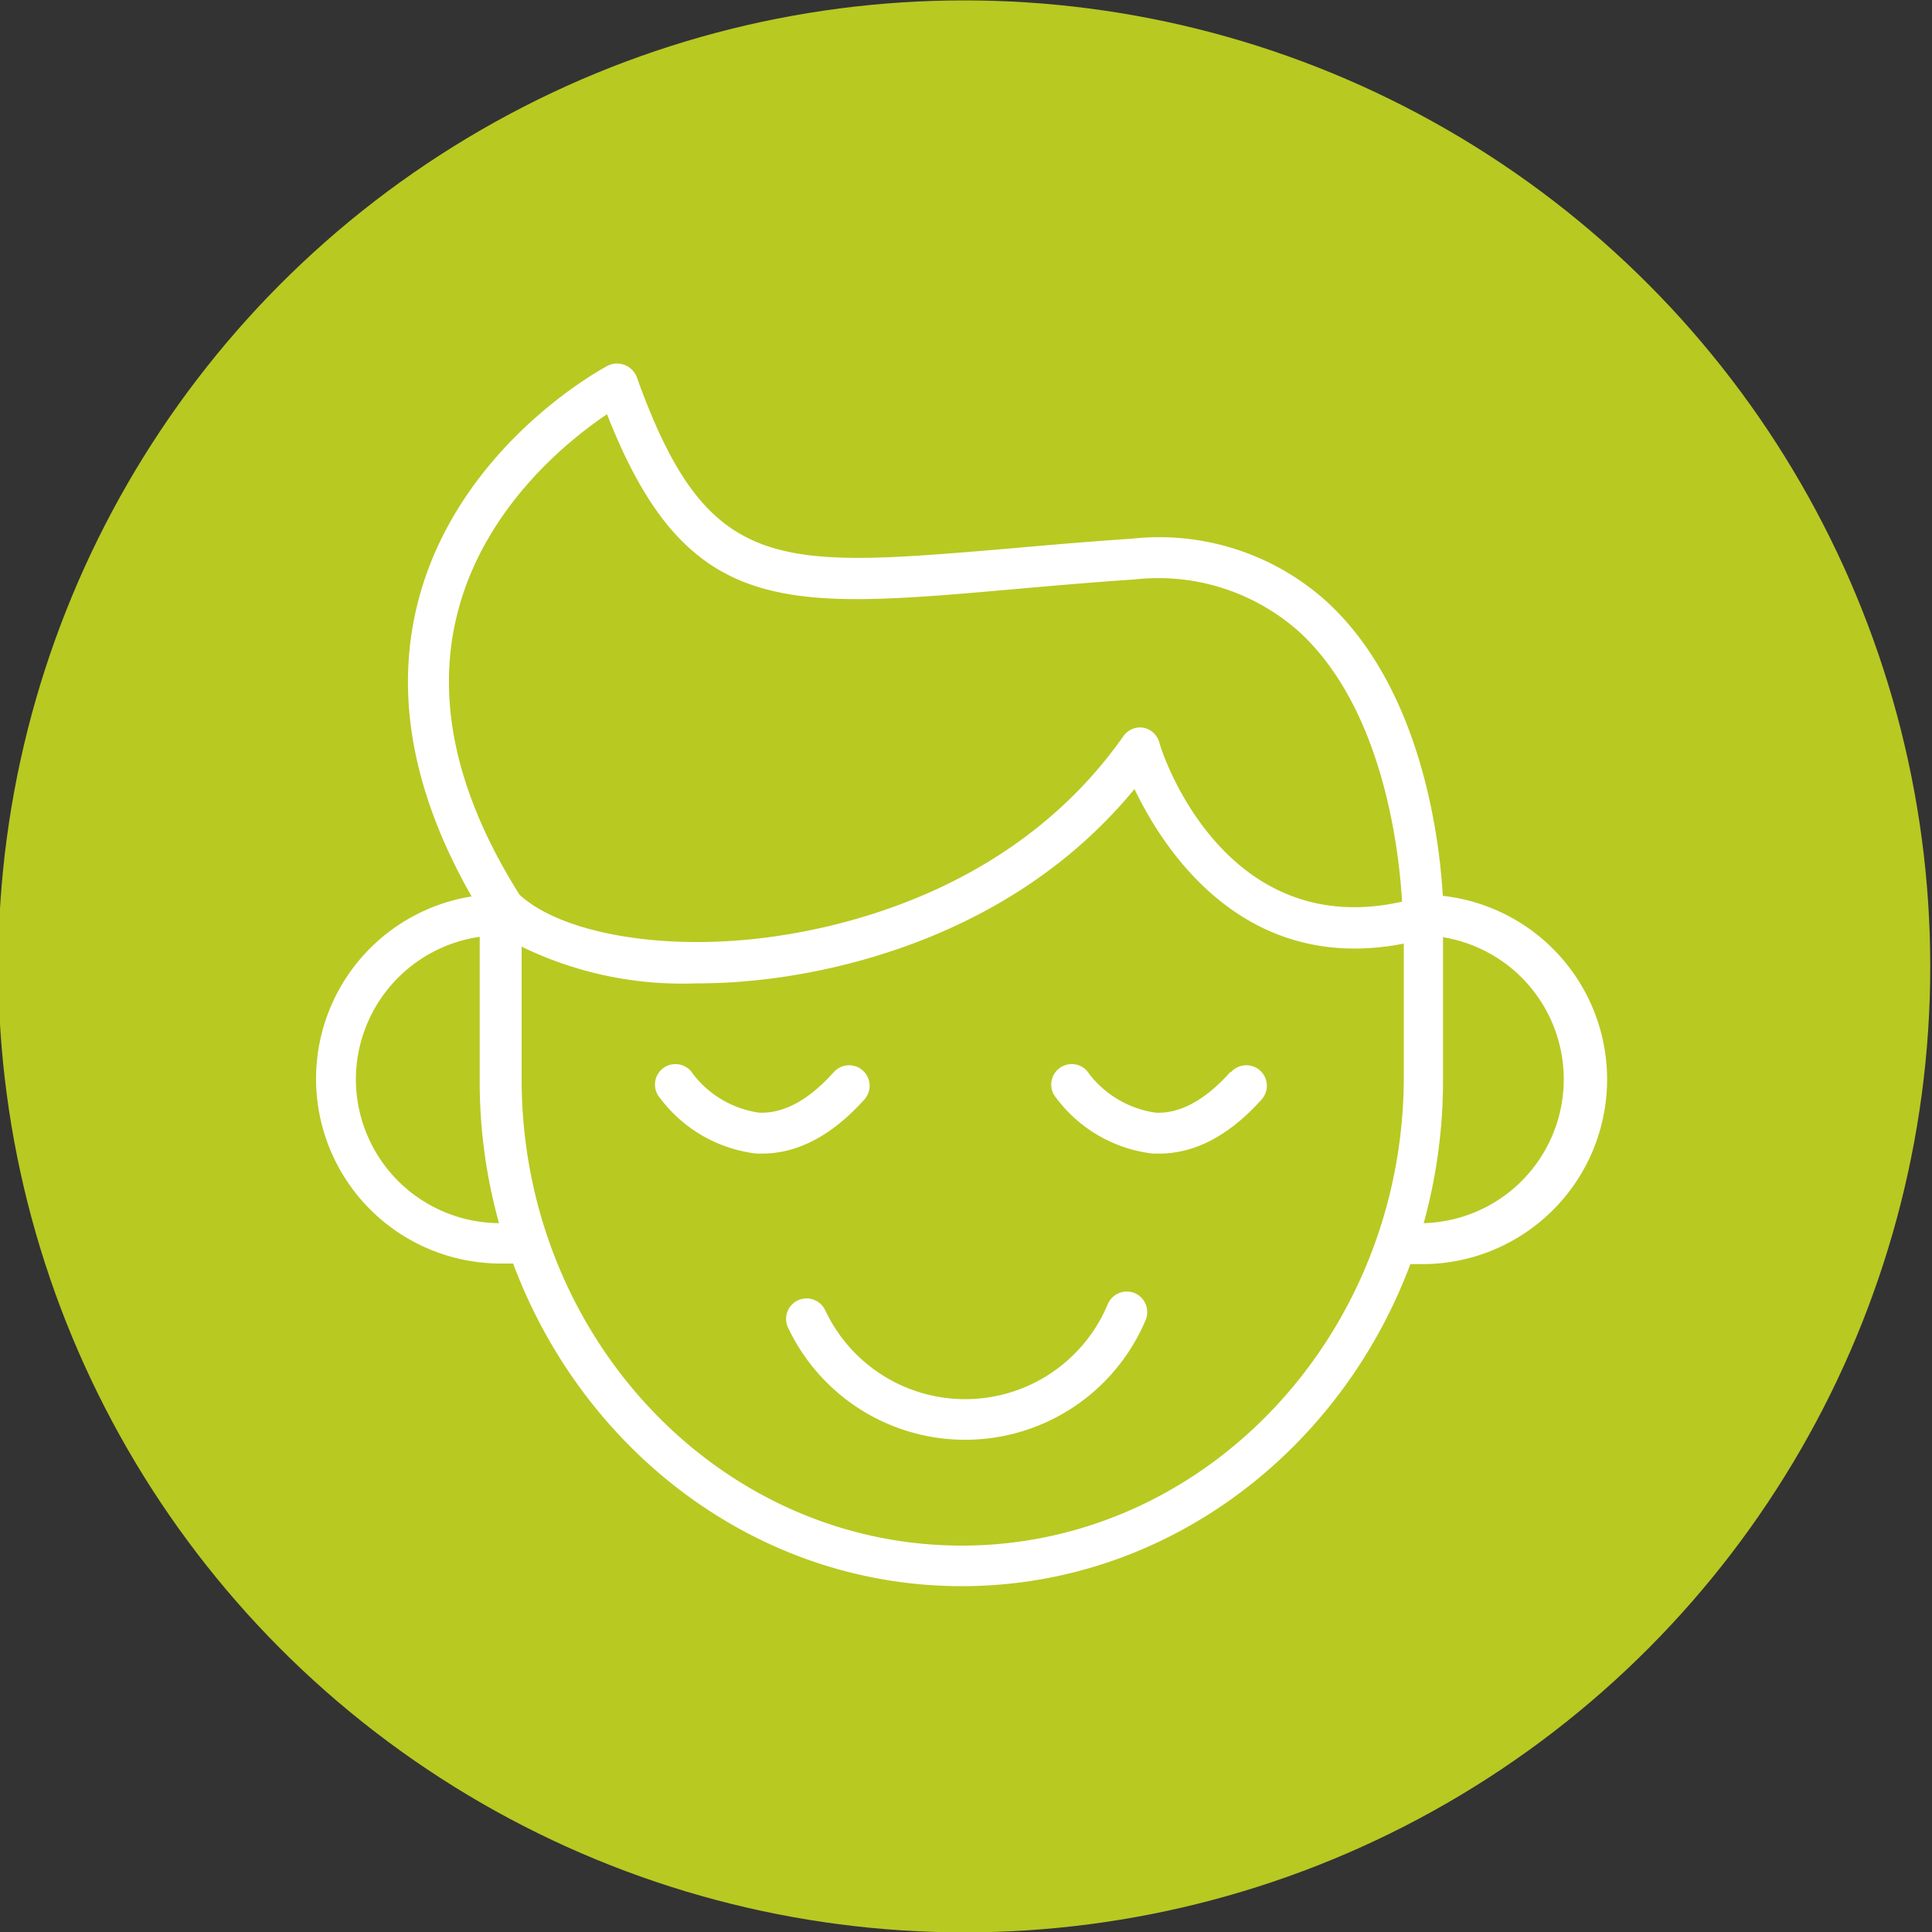
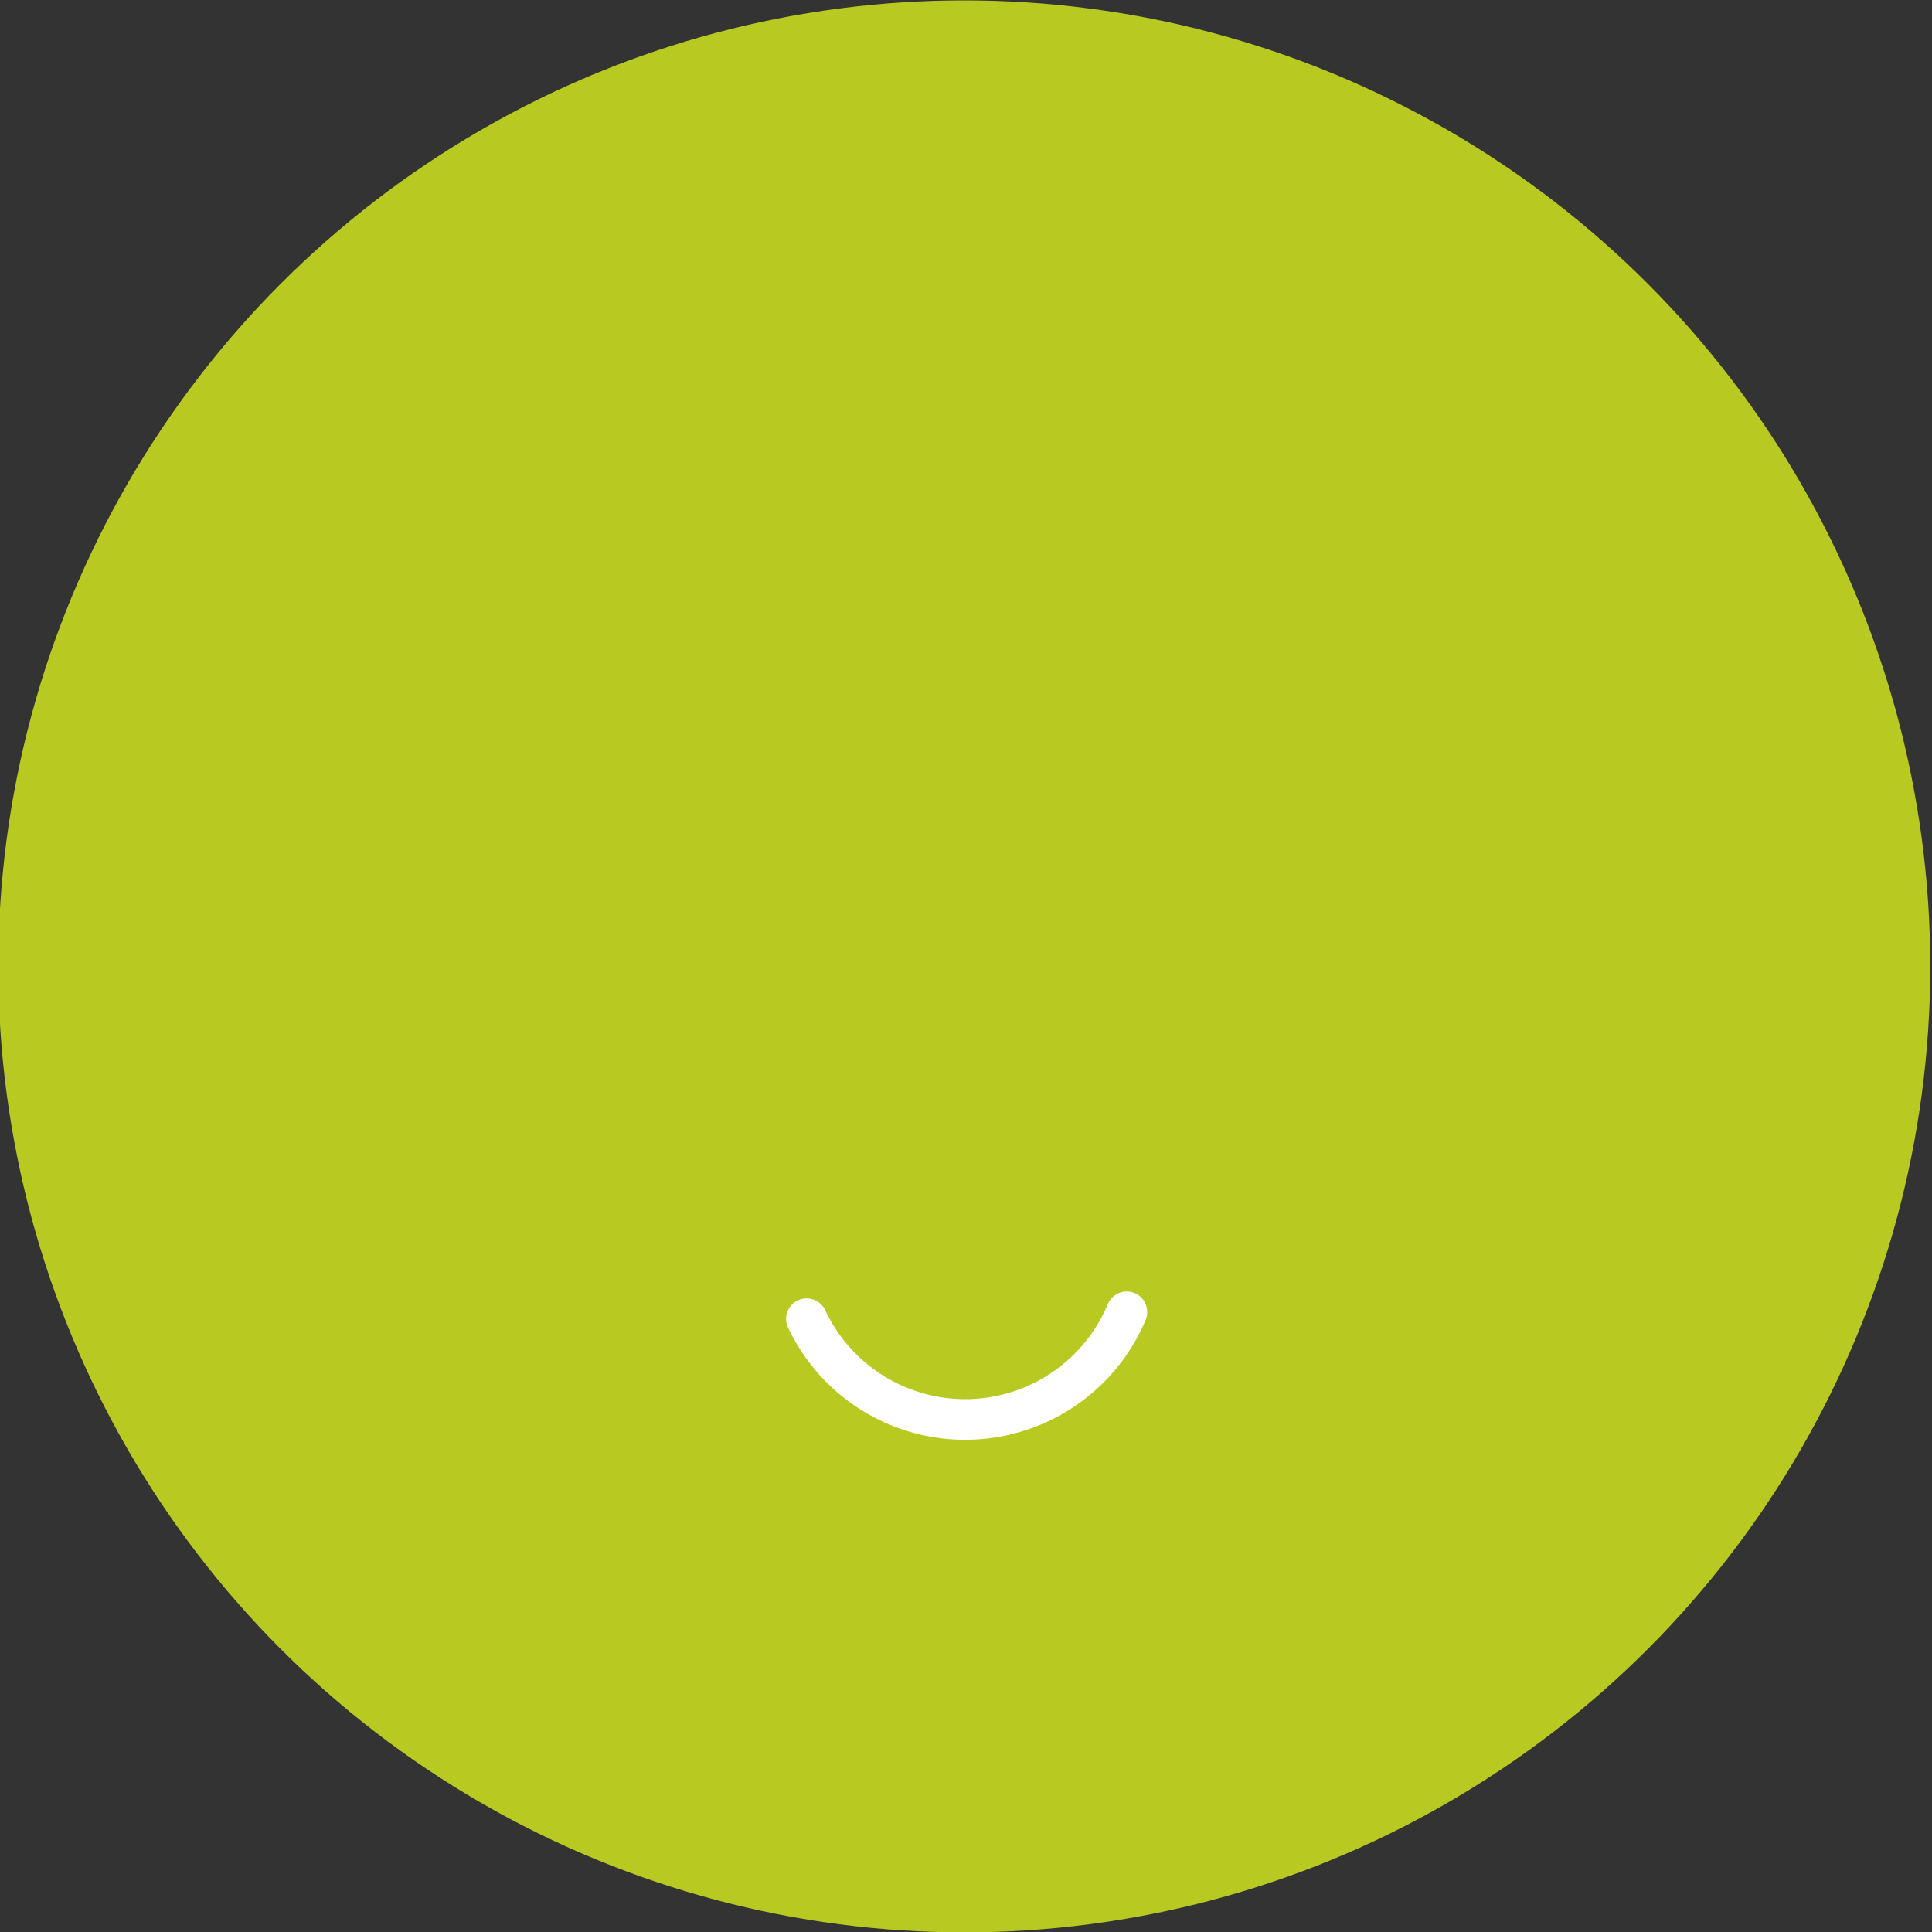
<svg xmlns="http://www.w3.org/2000/svg" id="Слой_1" data-name="Слой 1" viewBox="0 0 100 100">
  <rect x="0" y="0" width="100" height="100" fill="#333333" stroke="none" />
  <defs>
    <style>.cls-1{fill:#b8c922;}.cls-2{fill:#fff;}</style>
  </defs>
  <title>kid2Монтажная область 1 копия</title>
  <circle class="cls-1" cx="49.91" cy="50.02" r="50" />
  <path class="cls-2" d="M58.73,66.93a1.07,1.07,0,0,0-1.39.57,8,8,0,0,1-14.63.31,1.07,1.07,0,0,0-1.42-.5,1.06,1.06,0,0,0-.5,1.41,10.14,10.14,0,0,0,18.51-.4A1.07,1.07,0,0,0,58.73,66.93Z" />
-   <path class="cls-2" d="M44.74,56.91a1.06,1.06,0,0,0-1.58-1.42c-1.3,1.45-2.6,2.16-3.88,2.1a5.25,5.25,0,0,1-3.41-2,1.06,1.06,0,1,0-1.71,1.24,7.3,7.3,0,0,0,5,2.88h.28C41.29,59.71,43.07,58.77,44.74,56.91Z" />
-   <path class="cls-2" d="M63.68,55.49c-1.3,1.45-2.61,2.17-3.88,2.1a5.3,5.3,0,0,1-3.42-2,1.06,1.06,0,1,0-1.71,1.24,7.31,7.31,0,0,0,5,2.88H60c1.85,0,3.63-.94,5.3-2.8a1.06,1.06,0,0,0-1.58-1.42Z" />
-   <path class="cls-2" d="M74.68,46.37c-.17-2.89-1.07-10.6-5.91-15.14a12.93,12.93,0,0,0-10.16-3.35c-2.38.16-4.55.35-6.46.52-11.92,1-15.52,1.36-19.19-8.88a1.1,1.1,0,0,0-1.12-.7,1,1,0,0,0-.4.12c-.31.16-7.61,4.11-9.75,12-1.3,4.83-.39,10,2.72,15.46a9.56,9.56,0,0,0,1.46,19h.69C30.21,75.18,39.24,82.1,49.78,82.1S69.35,75.18,73,65.43h.55a9.56,9.56,0,0,0,1.14-19.06ZM23.73,31.54c1.44-5.36,5.71-8.77,7.69-10.1C35.55,32,40.64,31.53,52.33,30.51c1.9-.17,4.06-.36,6.42-.52a10.94,10.94,0,0,1,8.57,2.78c4.35,4.07,5.11,11.46,5.25,13.9C63.29,48.75,60.08,38.83,60,38.4a1.08,1.08,0,0,0-.85-.74,1.06,1.06,0,0,0-1,.44c-5.9,8.4-15.54,10.16-19.41,10.53-5.07.49-9.8-.44-11.85-2.32C23.55,41,22.51,36.06,23.73,31.54ZM18.42,55.86a7.47,7.47,0,0,1,6.41-7.37v7.37a27.25,27.25,0,0,0,1,7.45A7.46,7.46,0,0,1,18.42,55.86ZM49.78,80C37.19,80,27,69.16,27,55.86V49a19,19,0,0,0,9,1.9,29.09,29.09,0,0,0,2.92-.14c3.93-.37,13.37-2.09,19.8-9.92,1.56,3.25,5.72,9.61,13.94,8v7C72.6,69.16,62.36,80,49.78,80ZM73.69,63.31a27.69,27.69,0,0,0,1-7.45V48.51a7.45,7.45,0,0,1-1,14.8Z" />
</svg>